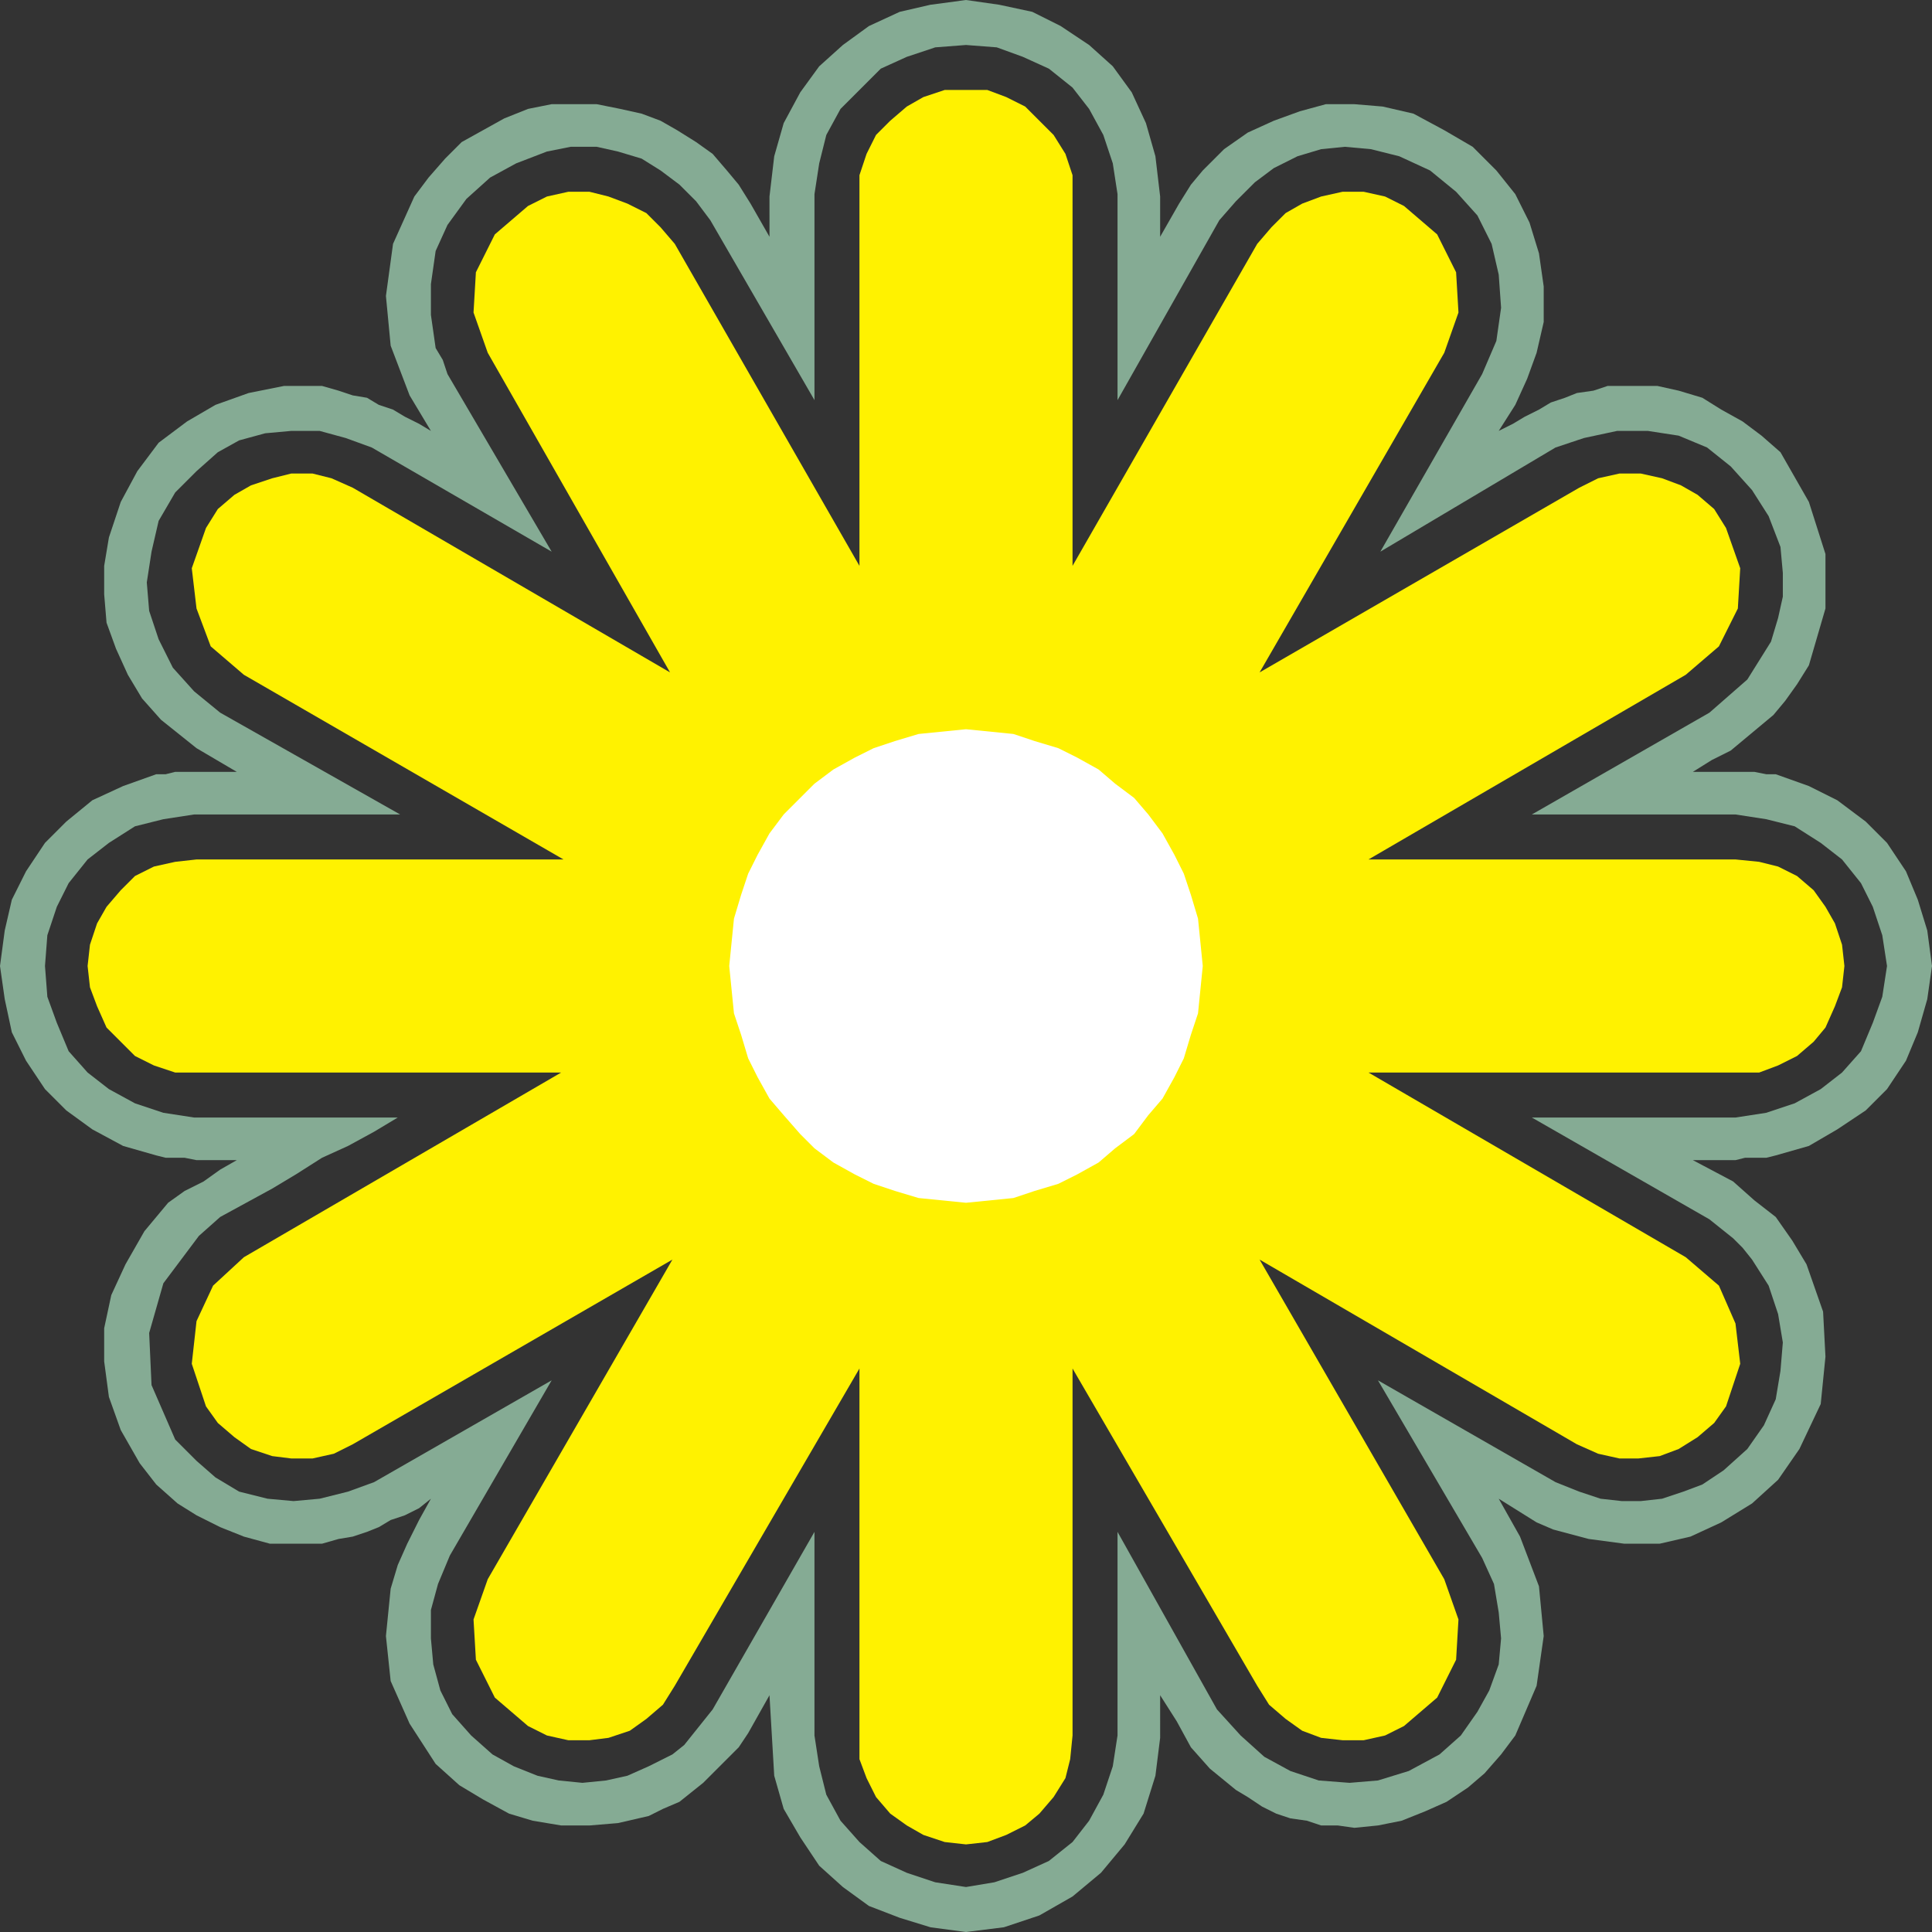
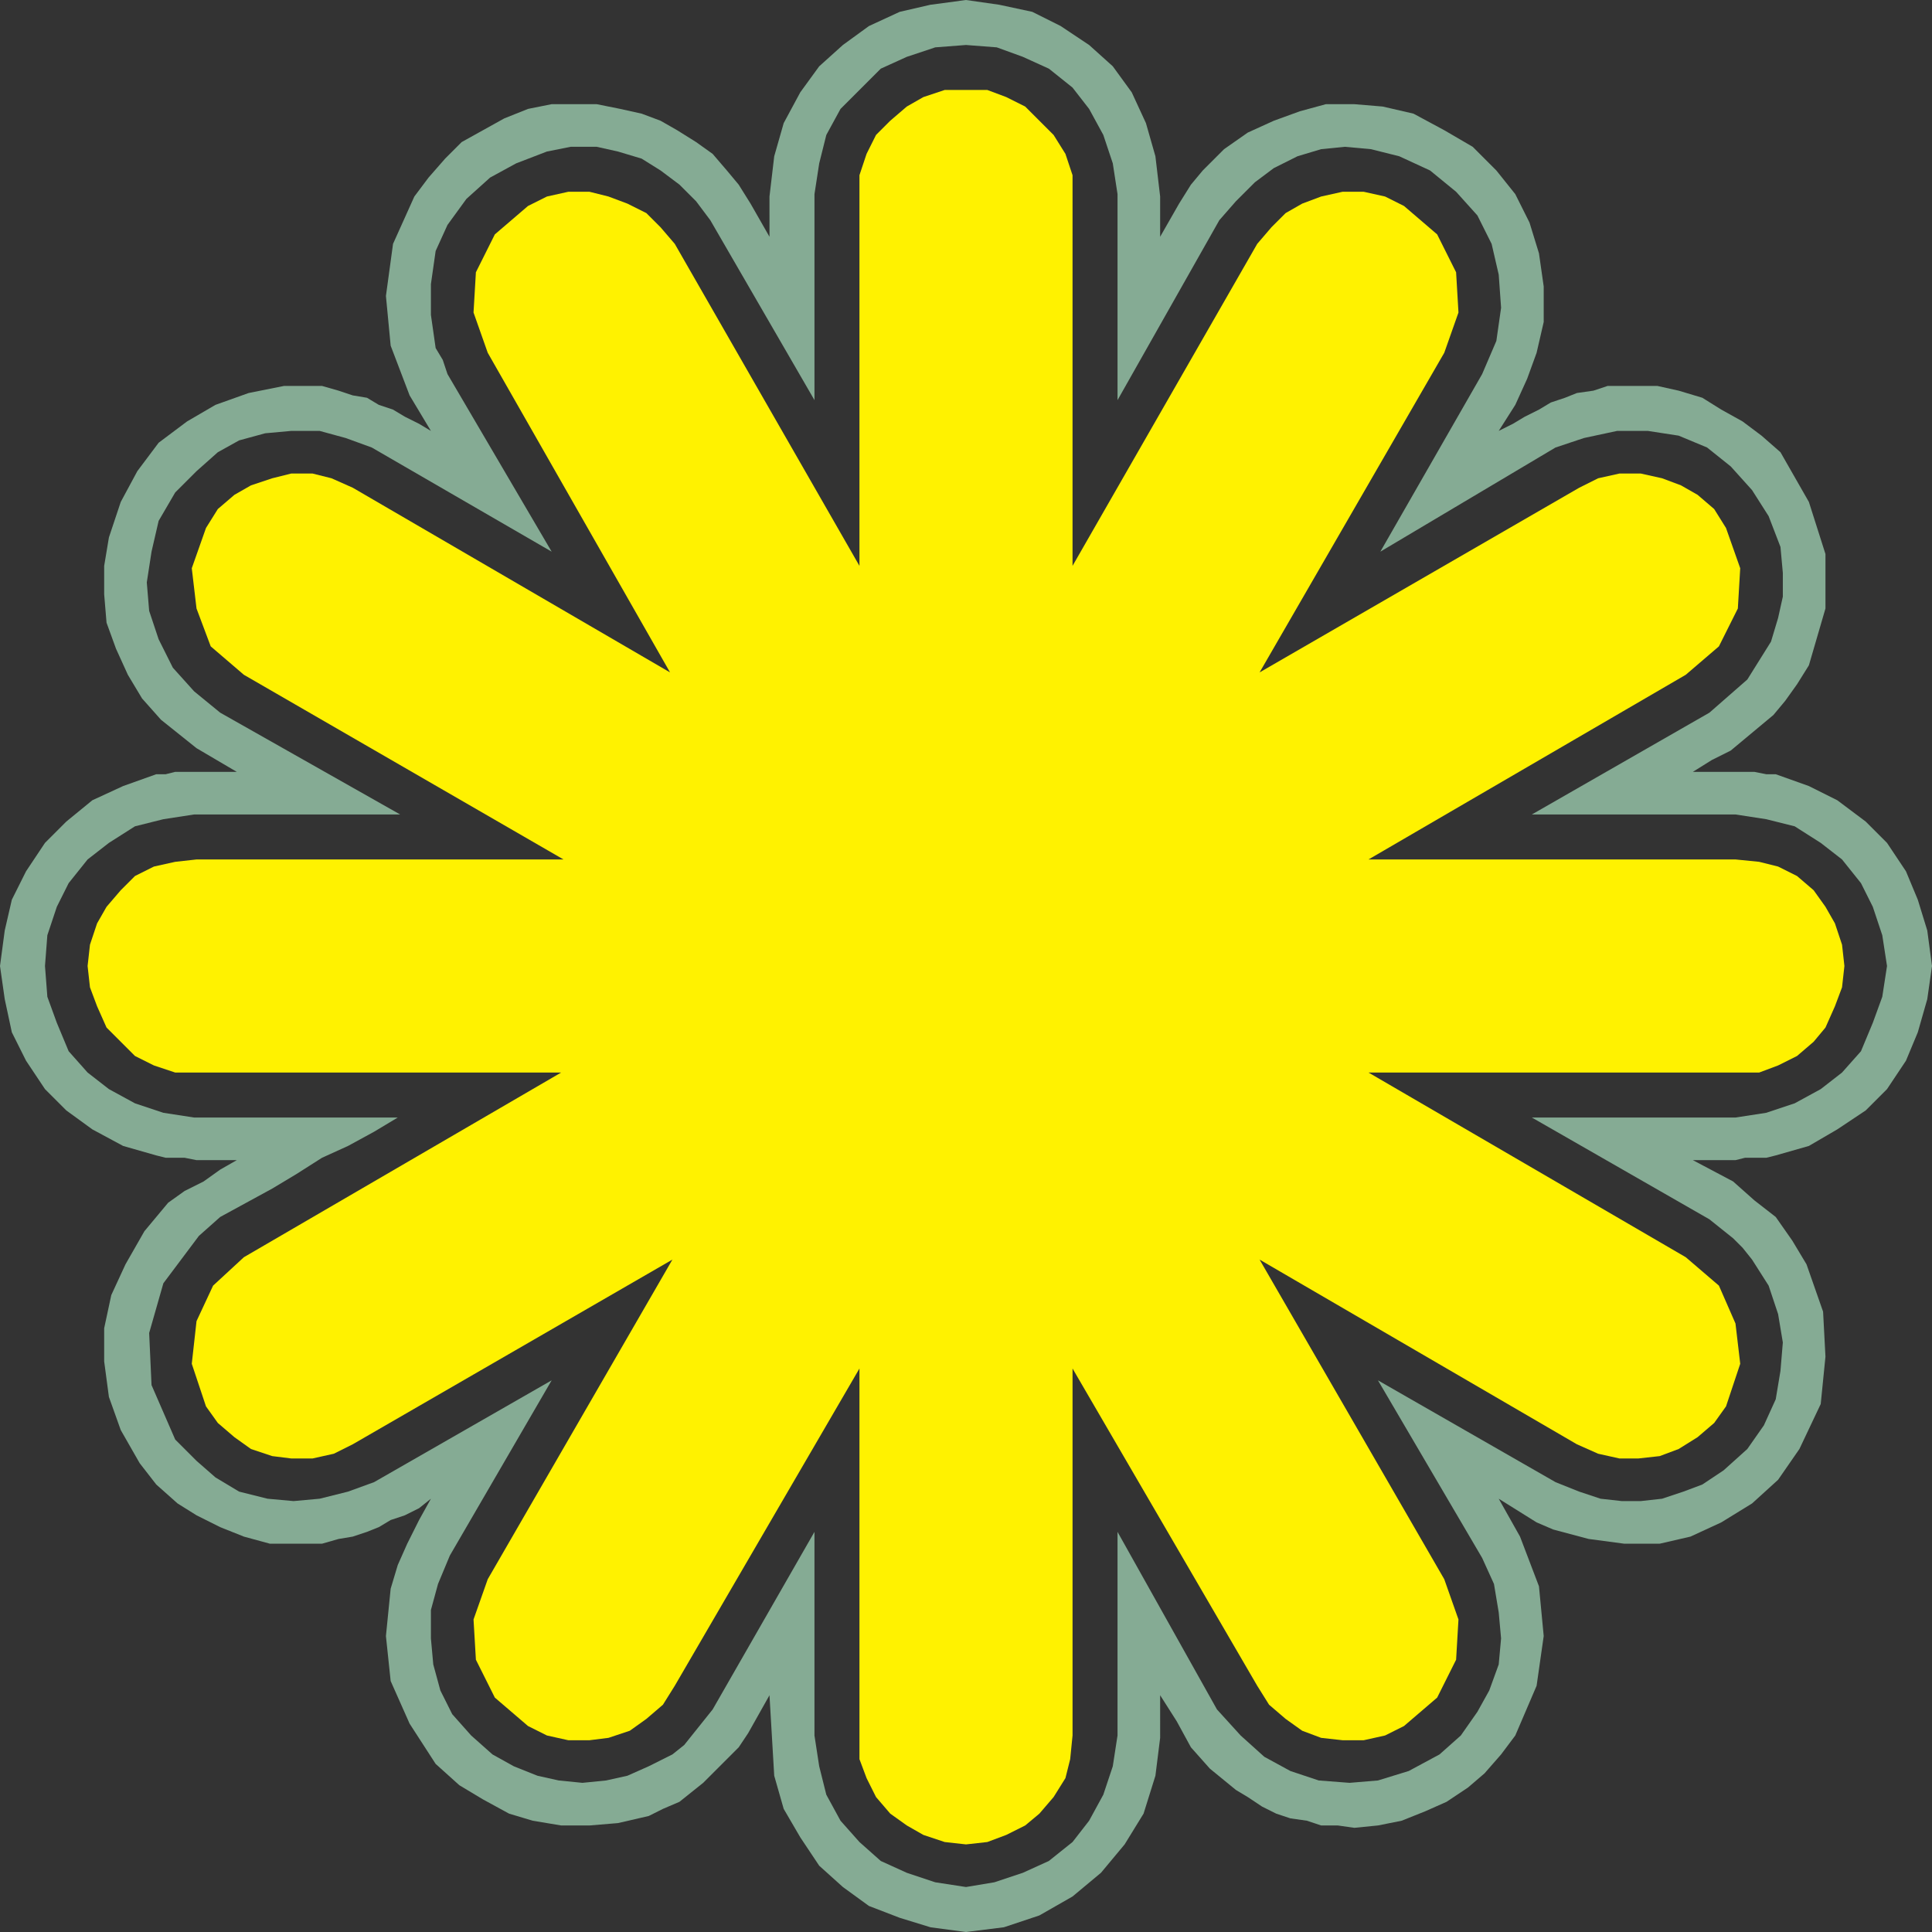
<svg xmlns="http://www.w3.org/2000/svg" width="612" height="612">
  <rect width="100%" height="100%" fill="#333333" stroke="none" />
  <path fill="#85ab94" fill-rule="evenodd" d="m0 306 1.5-11.25L3.75 285l4.5-9 6-9 6.75-6.75 8.25-6.75L39 249l10.5-3.75h3l3-.75H75L62.25 237 51 228l-6-6.75-4.5-7.5-3.75-8.25-3-8.25-.75-9v-9l1.5-9L38.25 159l5.25-9.75 6.75-9 9-6.75 9-5.25 10.5-3.75L90 122.25h12l5.25 1.5 4.5 1.5 4.5.75 3.75 2.25 4.5 1.5 3.75 2.25 4.5 2.25 3.75 2.25-6.75-11.25-6-15.75-1.5-15.75 2.25-16.5 6.75-15 4.5-6 5.25-6 5.25-5.25 13.5-7.5 7.5-3 7.5-1.5H189l7.5 1.5 6.75 1.5 6 2.25 5.25 3 6 3.75 5.25 3.75 4.5 5.25 3.75 4.5 3.75 6 6 10.5V62.25l1.5-12.75 3-10.5 5.25-9.75 6-8.25 7.5-6.75 8.25-6 9.75-4.5 9.75-2.25L306 0l10.5 1.5L327 3.75l9 4.5 9 6 7.5 6.75 6 8.25L363 39l3 10.5 1.5 12.75V75l6-10.5 3.75-6L381 54l6.75-6.75 7.5-5.25 8.25-3.75 8.25-3L420 33h9l9 .75 9.75 2.25 9.75 5.25 9 5.25L474 54l6 7.5 4.5 9 3 9.75 1.5 10.5V102l-2.25 9.75-3 8.25-3.75 8.25-5.25 8.25 4.5-2.25L483 132l4.5-2.25 3.75-2.25 4.5-1.5 3.75-1.5 5.25-.75 4.5-1.5H525l6.75 1.5 7.5 2.25 6 3.75 6.75 3.75 6 4.5 6 5.25 9 15.75 5.25 16.5v17.25l-5.25 18-3.75 6-3.75 5.25-3.75 4.5-13.5 11.25-6 3-6 3.75h19.5l3.75.75h3L573 249l9 4.5 9 6.75 6.75 6.75 6 9 3.75 9 3 9.75L612 306h-14.25l-1.5-9.75-3-9-3.75-7.5-6-7.5-6.75-5.25-8.25-5.25-9-2.25-9.75-1.5h-64.5l56.25-32.25 12-10.5 7.5-12 2.25-7.5 1.5-6.75v-7.5l-.75-8.25-3.75-9.75-5.25-8.25-6.75-7.5-7.5-6-9-3.75-9.75-1.5h-9.75l-10.5 2.25-9 3-55.5 33 32.25-56.25L474 108l1.5-10.5-.75-10.5-2.25-9.75-4.5-9-6.75-7.5L453 54l-9.75-4.5-9-2.25-8.25-.75-7.5.75-7.5 2.25-7.5 3.75-6 4.5-6 6-5.25 6-32.25 57V61.5l-1.5-9.75-3-9-4.5-8.25-5.25-6.75-7.5-6L324 18l-8.25-3-9.75-.75-9.75.75-9 3-8.25 3.75-12.75 12.75-4.5 8.25-2.25 9-1.5 9.75v65.25l-33-57-4.5-6-5.25-5.25-6-4.5-6-3.75-7.5-2.25-6.75-1.5h-8.25l-7.5 1.5-9.75 3.75-8.25 4.5-7.5 6.75-6 8.25L138 79.5 136.5 90v9.75l1.5 10.5 2.25 3.75 1.5 4.5 33 56.25-57-33-8.25-3-8.25-2.25h-9l-8.25.75-8.25 2.25-6.75 3.75-6.75 6L55.5 156l-5.25 9-2.25 9.75-1.5 9.75.75 9 3 9 4.5 9 6.75 7.5 8.25 6.75 57 32.25H61.5l-9.75 1.5-9 2.25L34.5 267l-6.75 5.25-6 7.5-3.75 7.5-3 9-.75 9.75H0m0 0 1.5 10.5L3.75 327l4.5 9 6 9 6.75 6.75 8.25 6L39 363l10.5 3 3 .75h6l3.75.75H75l-5.25 3-5.25 3.75-6 3-5.25 3.75-7.5 9-6 10.5-4.5 9.75-2.25 10.5v10.5l1.5 11.25 3.75 10.5 6 10.5 5.25 6.75 6.75 6 6 3.75 7.5 3.75 7.5 3L85.5 489H102l5.25-1.5 4.5-.75 4.5-1.5 3.75-1.5 3.75-2.25 4.5-1.5 4.5-2.25 3.75-3-3.75 6.75L129 489l-3 6.75-2.25 7.5-1.5 15 1.5 14.25 6 13.5 8.25 12.75 7.5 6.75 7.5 4.5 8.25 4.5 7.5 2.25 9 1.5h9l9-.75 9.75-2.25L210 573l5.25-2.25 7.5-6L234 553.5l3-4.5 6.75-12 1.5 25.5 3 10.5 5.25 9 6 9 7.5 6.75 8.25 6 9.75 3.75 9.75 3L306 612l12-1.5 11.25-3.75 10.5-6 9-7.5 7.5-9 6-9.75 3.75-12 1.5-12V537l5.25 8.25 4.5 8.25 6 6.75 8.25 6.75 3.75 2.25 4.5 3 4.5 2.25 4.5 1.5 5.25.75 4.5 1.5h5.25l5.25.75 7.5-.75 7.5-1.5 7.5-3 6.75-3 6.75-4.5 5.25-4.5 5.25-6 4.5-6 6.75-15.75 2.25-15.75-1.5-15.75-6-15.75-6.75-12 12 7.5 5.25 2.25 11.25 3 11.25 1.5h11.25l9.75-2.25 9.75-4.5 9.75-6 8.25-7.5L570 459l6.75-14.25 1.5-15-.75-14.25-5.25-15-4.5-7.5-5.25-7.5-6.75-5.25-6.75-6-12.75-6.75h13.5l3-.75h6.75l3-.75 10.5-3 9-5.25 9-6 6.75-6.75 6-9 3.75-9 3-10.5L612 306h-14.25l-1.5 9.75-3 8.25-3.75 9-6 6.75-6.75 5.25-8.25 4.5-9 3-9.75 1.5h-64.5l56.25 32.25 7.5 6 3 3 3 3.75 5.25 8.25 3 9 1.5 9-.75 9-1.5 9-3.75 8.25-5.25 7.5-7.5 6.75-6.75 4.5-6 2.25-6.75 2.25-6.75.75h-6l-6.75-.75-6.75-2.25-7.5-3-56.25-32.25 33 56.25 3.75 8.25 1.5 9 .75 8.25-.75 8.25-3 8.25-3.75 6.75-5.25 7.5-6.75 6-9.75 5.25-9.75 3-9 .75-9.75-.75-9-3-8.25-4.5-7.5-6.75-7.5-8.25-31.5-56.25v64.5l-1.5 9.75-3 9-4.5 8.25-5.25 6.75-7.5 6-8.25 3.75-9 3-9 1.5-9.75-1.5-9-3-8.25-3.75-6.75-6-6-6.75-4.5-8.25-2.25-9-1.5-9.75v-64.5l-32.25 56.25-9 11.25-3.75 3-7.5 3.75-6.75 3L192 564l-7.5.75-7.5-.75-6.75-1.5-7.5-3-6.75-3.75-6.75-6-6-6.75-3.75-7.5-2.25-8.25-.75-8.25v-9l2.25-8.25 3.75-9 32.25-55.5-56.25 32.25-8.25 3-9 2.25-8.25.75-8.25-.75-9-2.25-7.5-4.5-6-5.25L55.5 456 48 438.75l-.75-16.5 4.5-15.75 11.25-15 6.75-6 16.5-9 7.5-4.5 8.25-5.25 8.25-3.75 8.25-4.5 7.5-4.5H61.5l-9.75-1.5-9-3-8.25-4.5-6.75-5.25-6-6.75-3.75-9-3-8.25-.75-9.75H0" />
  <path fill="#fff200" fill-rule="evenodd" d="m399 399 100.5 58.5 6.75 3L513 462h6l6.75-.75 6-2.25 6-3.75 5.25-4.5 3.75-5.25 4.5-13.5-1.5-12.75-5.25-12-10.5-9-100.5-58.5h123.75l6-2.25 6-3 5.25-4.5 3.75-4.5 3-6.75 2.25-6 .75-6.75-.75-6.75-2.25-6.75-3-5.25-3.75-5.25-5.25-4.5-6-3-6-1.5-7.5-.75H433.5l100.5-58.5 10.5-9 6-12 .75-12.75-4.5-12.75-3.75-6-5.25-4.5-5.25-3-6-2.25-6.75-1.5H513l-6.75 1.5-6 3L399 213l58.5-101.25L462 99l-.75-12.75-6-12-10.5-9-6-3-6.75-1.5h-6.75l-6.75 1.5-6 2.25-5.25 3-4.5 4.5-4.5 5.25-58.5 102V55.5l-2.25-6.75-3.75-6-9-9-6-3-6-2.25h-13.5l-6.75 2.25-5.25 3-5.25 4.5-4.5 4.5-3 6-2.25 6.75v123.75l-58.5-102-4.5-5.25-4.5-4.5-6-3-6-2.25-6-1.5H180l-6.75 1.5-6 3-10.5 9-6 12L150 99l4.5 12.75L212.25 213l-100.5-58.5-6.75-3-6-1.5h-6.75l-6 1.5-6.75 2.25-5.25 3-5.25 4.5-3.75 6-4.5 12.75 1.5 12.75 4.5 12 10.5 9 101.25 58.5H62.25l-6.75.75-6.75 1.5-6 3-4.5 4.5-4.5 5.25-3 5.25-2.25 6.75-.75 6.75.75 6.75 2.25 6 3 6.75 9 9 6 3 6.75 2.25h122.25l-100.5 58.5-9.75 9-5.25 11.25-1.5 13.5 4.5 13.5 3.75 5.25 5.25 4.5L79.5 459l6.75 2.25 6 .75H99l6.75-1.5 6-3L213 399l-58.5 101.25L150 513l.75 12.75 6 12 10.5 9 6 3 6.75 1.5h6.75l6-.75 6.75-2.25 5.25-3.75L210 540l3.75-6 58.5-100.5v123.75l2.25 6 3 6 4.5 5.25 5.25 3.75 5.25 3 6.75 2.25 6.75.75 6.75-.75 6-2.25 6-3 4.5-3.75 4.5-5.25 3.75-6 1.5-6 .75-7.5V433.5l58.5 100.5 3.75 6 5.25 4.5 5.25 3.75 6 2.25 6.75.75H432l6.75-1.5 6-3 10.5-9 6-12L462 513l-4.5-12.75L399 399" />
-   <path fill="#fff" fill-rule="evenodd" d="m381 306-1.5 15-2.25 6.75-2.25 7.5-3 6-3.75 6.75-4.5 5.25-4.5 6-6 4.5-5.25 4.5-6.75 3.75-6 3-7.5 2.25-6.75 2.25-15 1.5-15-1.5-7.5-2.25-6.75-2.25-6-3-6.75-3.75-6-4.5-4.5-4.5-5.25-6-4.5-5.25-3.75-6.75-3-6-2.25-7.5-2.25-6.75-1.5-15 1.5-15 2.25-7.5 2.25-6.75 3-6 3.75-6.75 4.5-6 9.75-9.75 6-4.5 6.75-3.75 6-3 6.75-2.25 7.5-2.25 15-1.5 15 1.5 6.75 2.25 7.5 2.25 6 3 6.75 3.75 5.25 4.5 6 4.5 4.5 5.25 4.5 6 3.75 6.75 3 6 2.25 6.75 2.25 7.5 1.5 15" />
</svg>